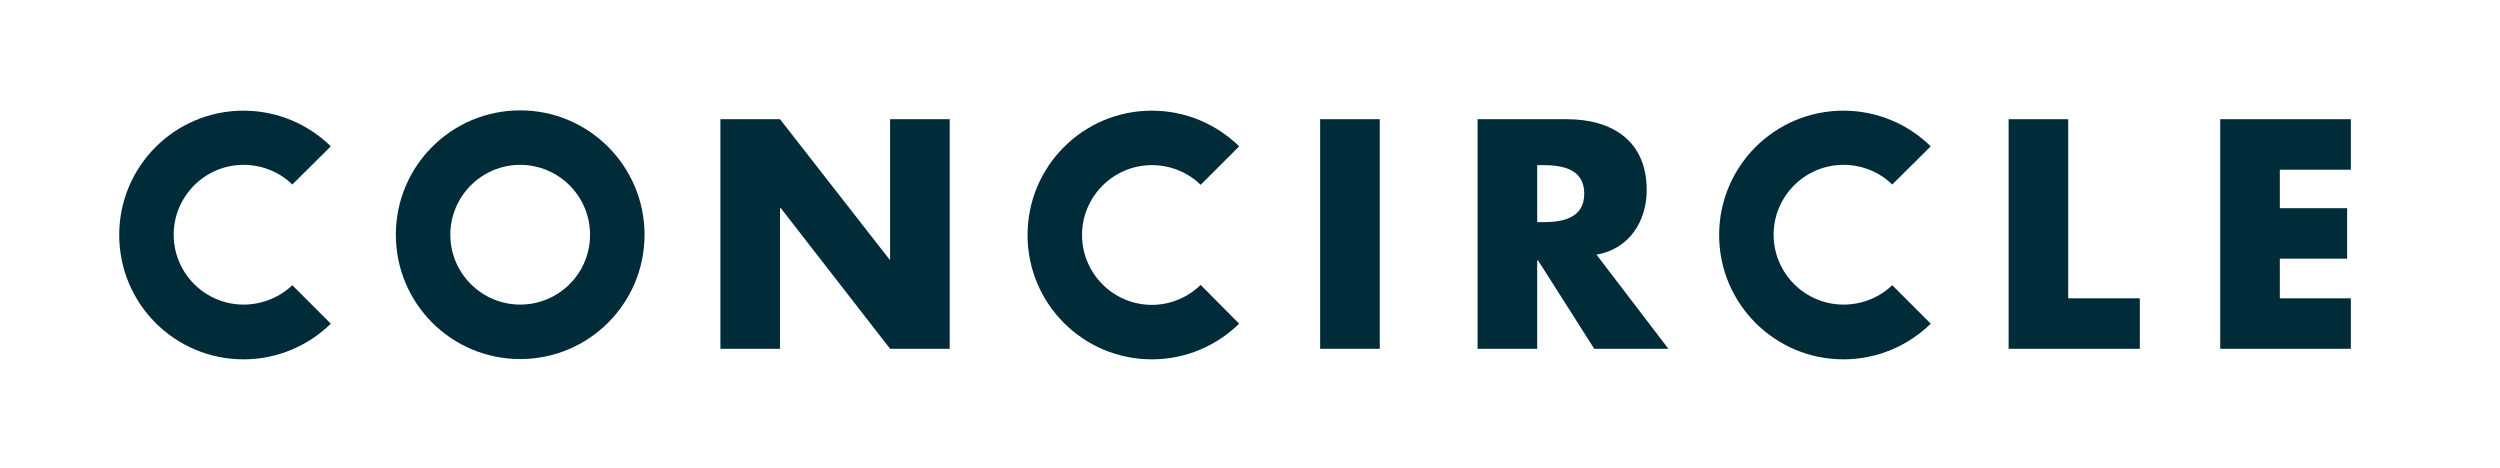
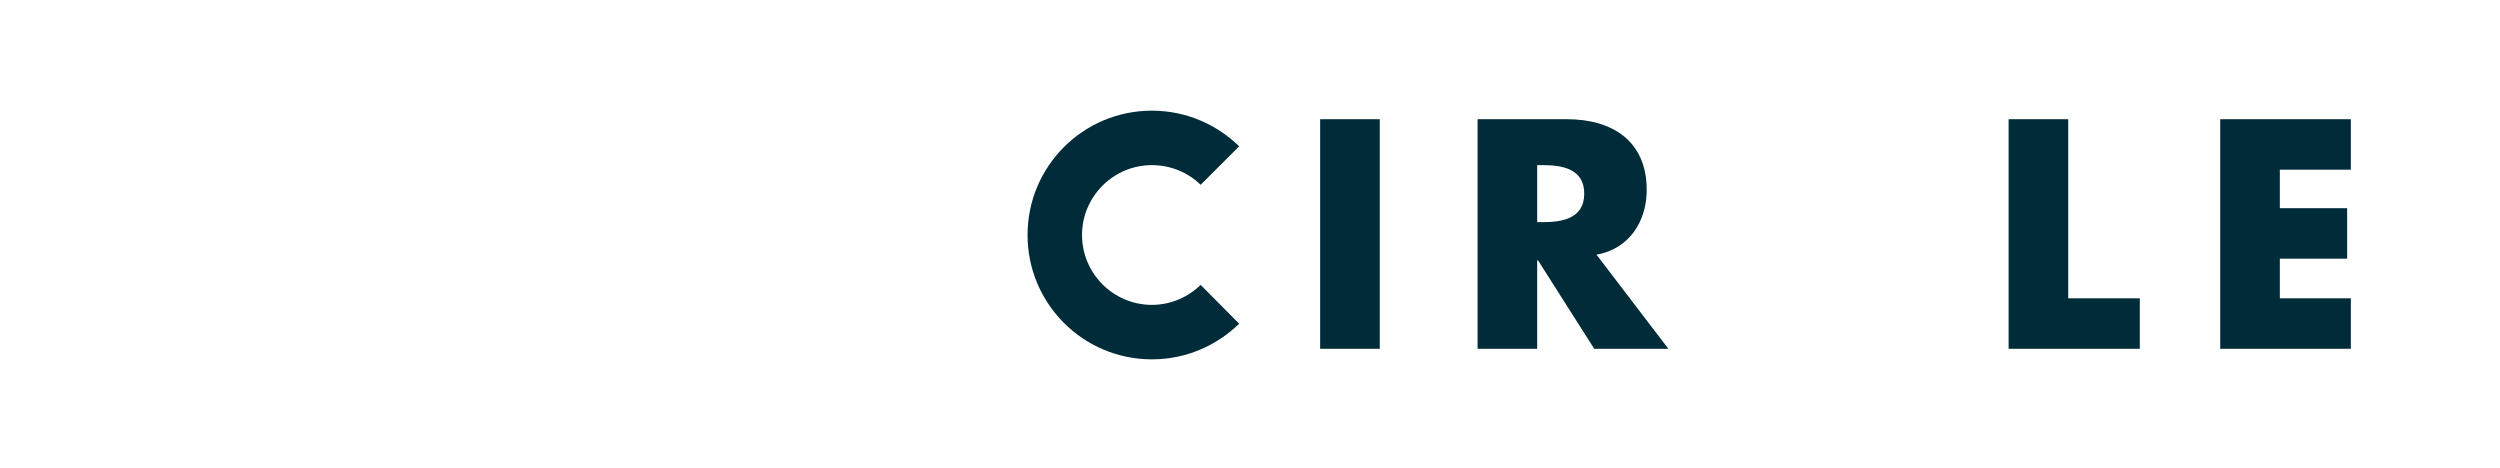
<svg xmlns="http://www.w3.org/2000/svg" version="1.1" id="LOGO" x="0px" y="0px" viewBox="0 0 876.6 164.1" style="enable-background:new 0 0 876.6 164.1;" xml:space="preserve">
  <style type="text/css">
	.st0{fill:#002B39;}
</style>
-   <path class="st0" d="M85.4,106.8c-13.5,0-24.5-11-24.5-24.5c0-13.5,11-24.5,24.5-24.5c6.6,0,12.7,2.6,17.1,6.9L116,51.3  c-7.9-7.7-18.7-12.5-30.6-12.5c-24.1,0-43.6,19.5-43.6,43.6c0,24.1,19.5,43.6,43.6,43.6c11.9,0,22.7-4.8,30.6-12.5l-13.5-13.5  C98.1,104.2,92,106.8,85.4,106.8" />
-   <path class="st0" d="M646.4,106.8c-13.5,0-24.5-11-24.5-24.5c0-13.5,11-24.5,24.5-24.5c6.6,0,12.7,2.6,17.1,6.9L677,51.3  c-7.9-7.7-18.7-12.5-30.6-12.5c-24.1,0-43.6,19.5-43.6,43.6c0,24.1,19.5,43.6,43.6,43.6c11.9,0,22.7-4.8,30.6-12.5l-13.5-13.5  C659.1,104.2,653.1,106.8,646.4,106.8" />
  <path class="st0" d="M403.9,106.9c-13.5,0-24.5-11-24.5-24.5c0-13.5,11-24.5,24.5-24.5c6.6,0,12.7,2.6,17.1,6.9l13.5-13.5  c-7.9-7.7-18.7-12.5-30.6-12.5c-24.1,0-43.6,19.5-43.6,43.6c0,24.1,19.5,43.6,43.6,43.6c11.9,0,22.7-4.8,30.6-12.5L421,99.9  C416.6,104.2,410.5,106.9,403.9,106.9" />
-   <polygon class="st0" points="252.6,41.8 273.5,41.8 311.9,91 312.1,91 312.1,41.8 333,41.8 333,122.3 312.1,122.3 273.8,73   273.5,73 273.5,122.3 252.6,122.3 " />
  <rect x="462.9" y="41.8" class="st0" width="20.9" height="80.5" />
  <path class="st0" d="M585,122.3h-26l-19.7-31H539v31h-20.9V41.8h31.3c15.9,0,28,7.6,28,24.8c0,11.1-6.2,20.7-17.6,22.7L585,122.3z   M539,77.9h2c6.8,0,14.5-1.3,14.5-10c0-8.7-7.7-10-14.5-10h-2V77.9z" />
  <polygon class="st0" points="725.2,104.6 750.3,104.6 750.3,122.3 704.3,122.3 704.3,41.8 725.2,41.8 " />
  <polygon class="st0" points="799.4,59.5 799.4,73 823,73 823,90.7 799.4,90.7 799.4,104.6 824.3,104.6 824.3,122.3 778.5,122.3   778.5,41.8 824.3,41.8 824.3,59.5 " />
  <g>
-     <path class="st0" d="M182.4,38.7c-24.1,0-43.6,19.5-43.6,43.6c0,24.1,19.5,43.6,43.6,43.6c24.1,0,43.6-19.5,43.6-43.6   C226,58.3,206.5,38.7,182.4,38.7 M182.4,106.8c-13.5,0-24.5-11-24.5-24.5c0-13.5,11-24.5,24.5-24.5c13.5,0,24.5,11,24.5,24.5   C206.9,95.9,195.9,106.8,182.4,106.8" />
-   </g>
+     </g>
</svg>